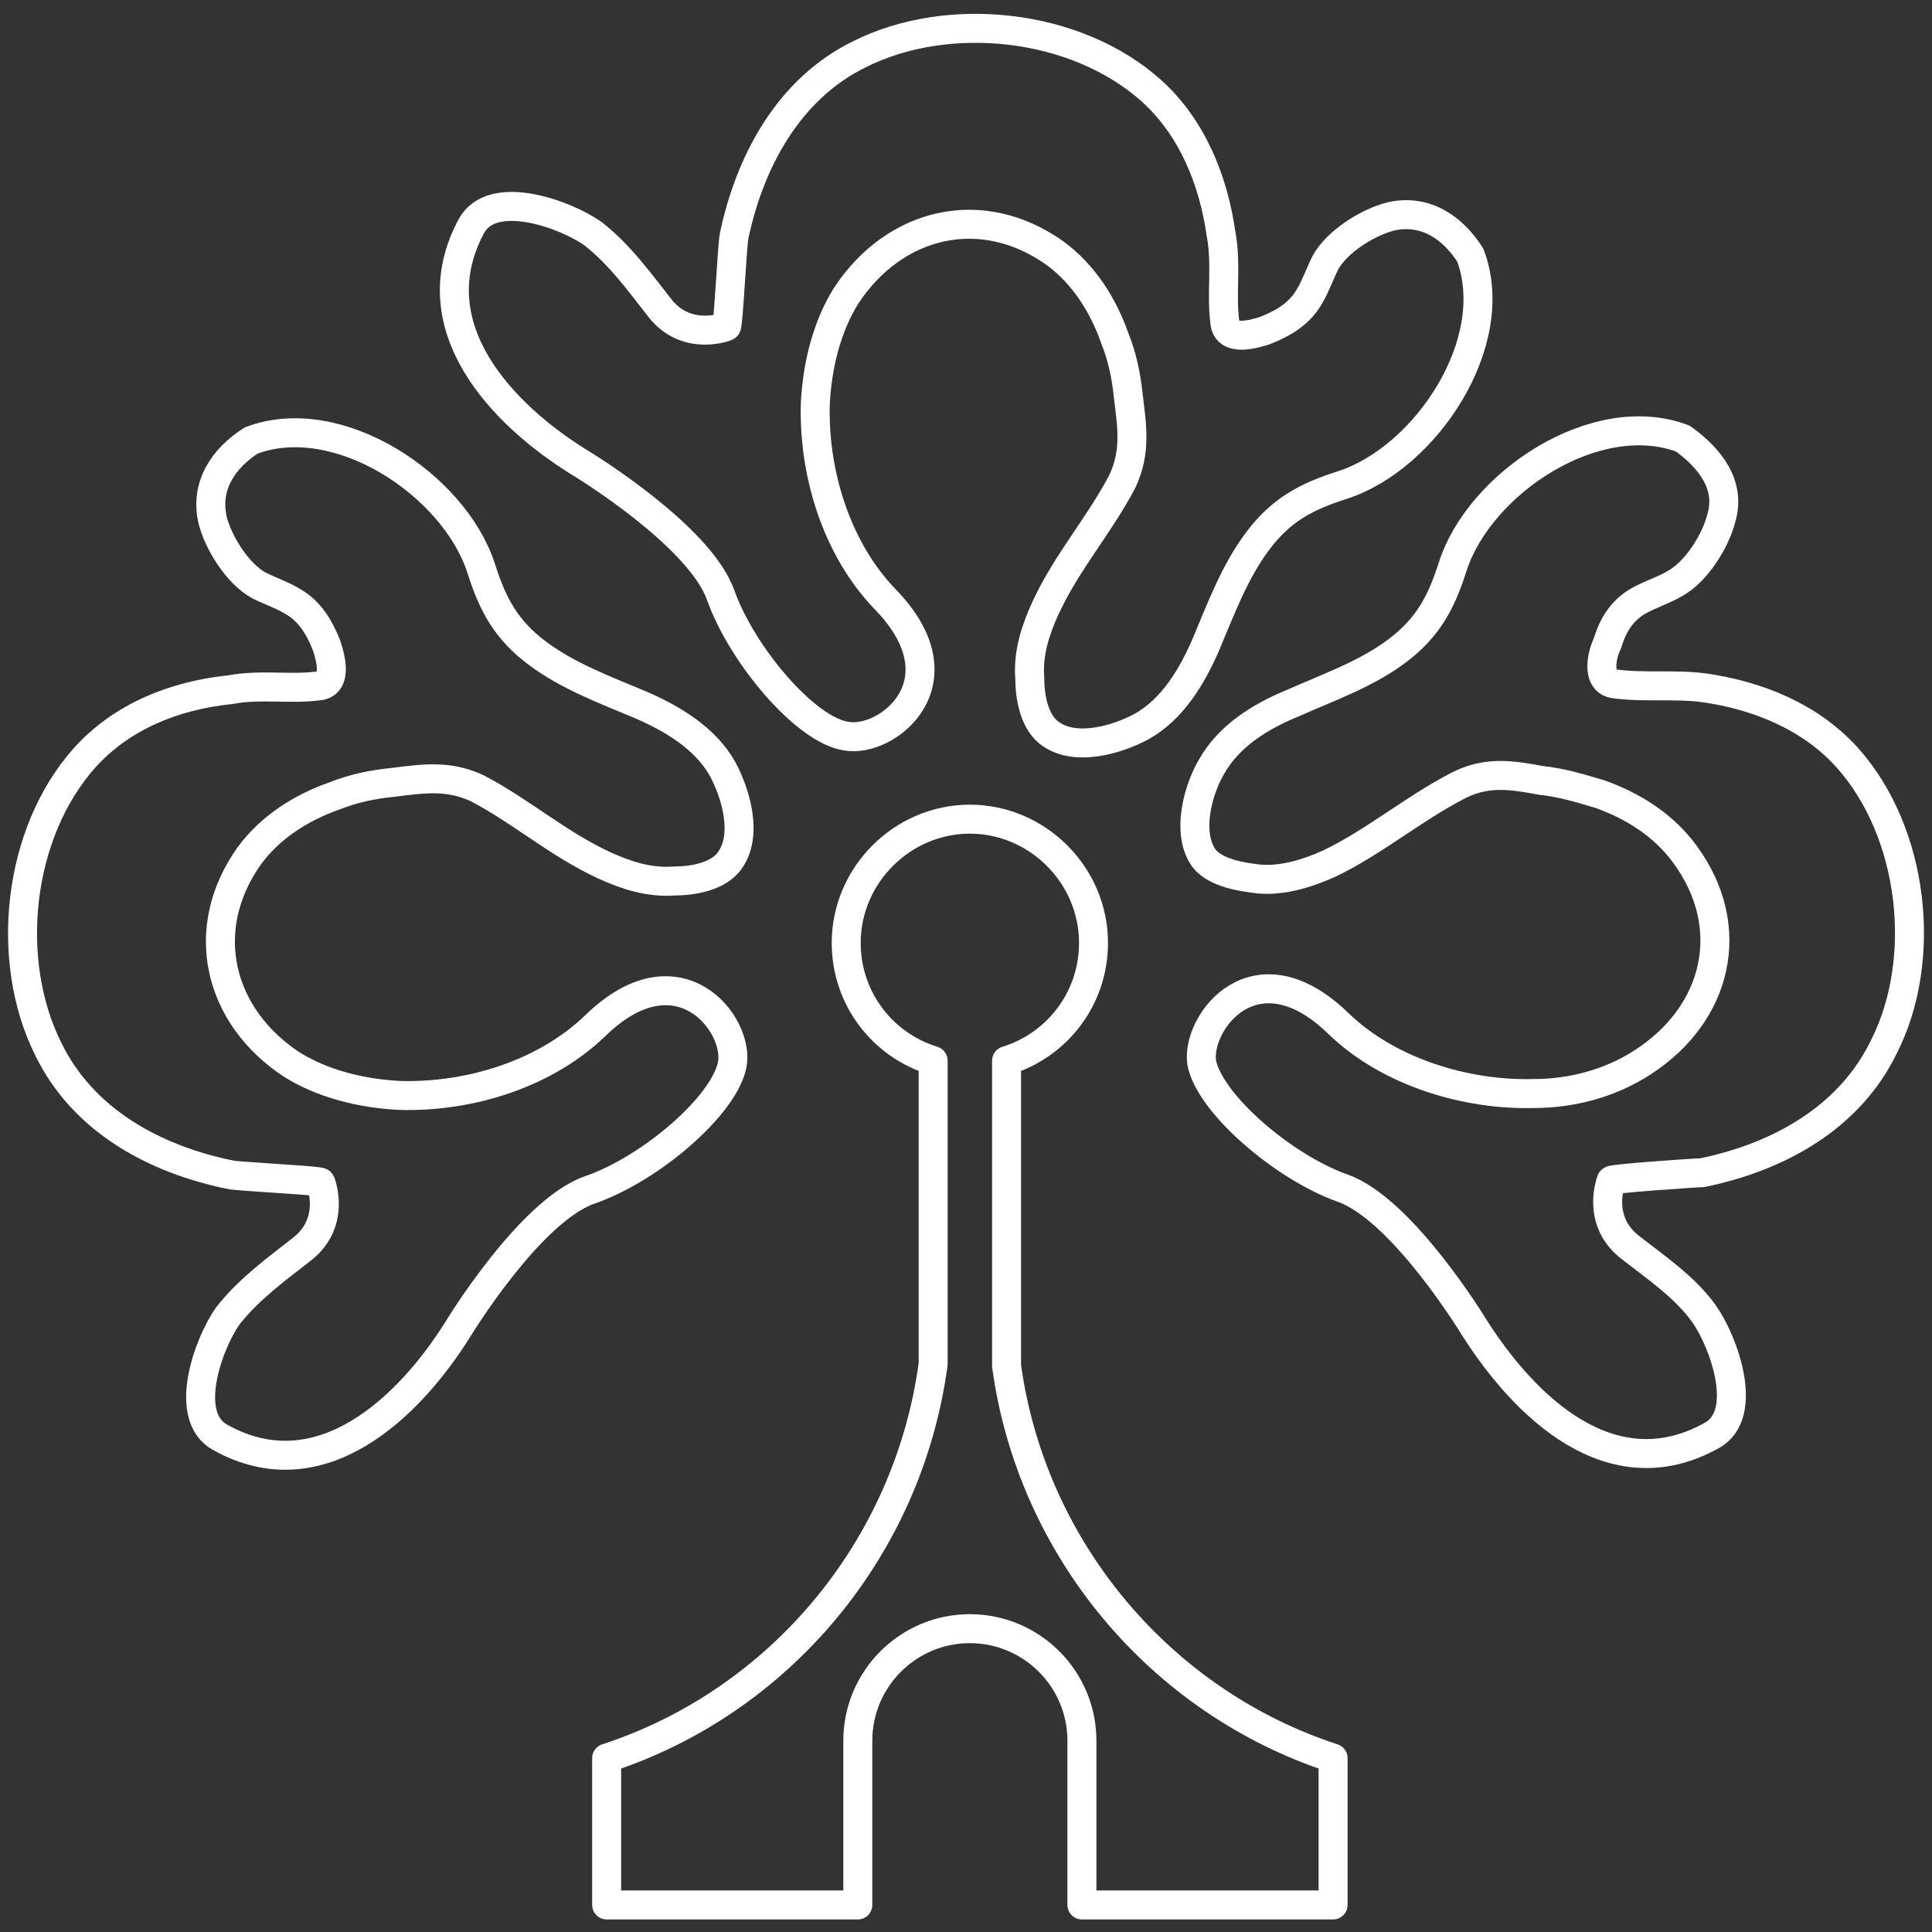
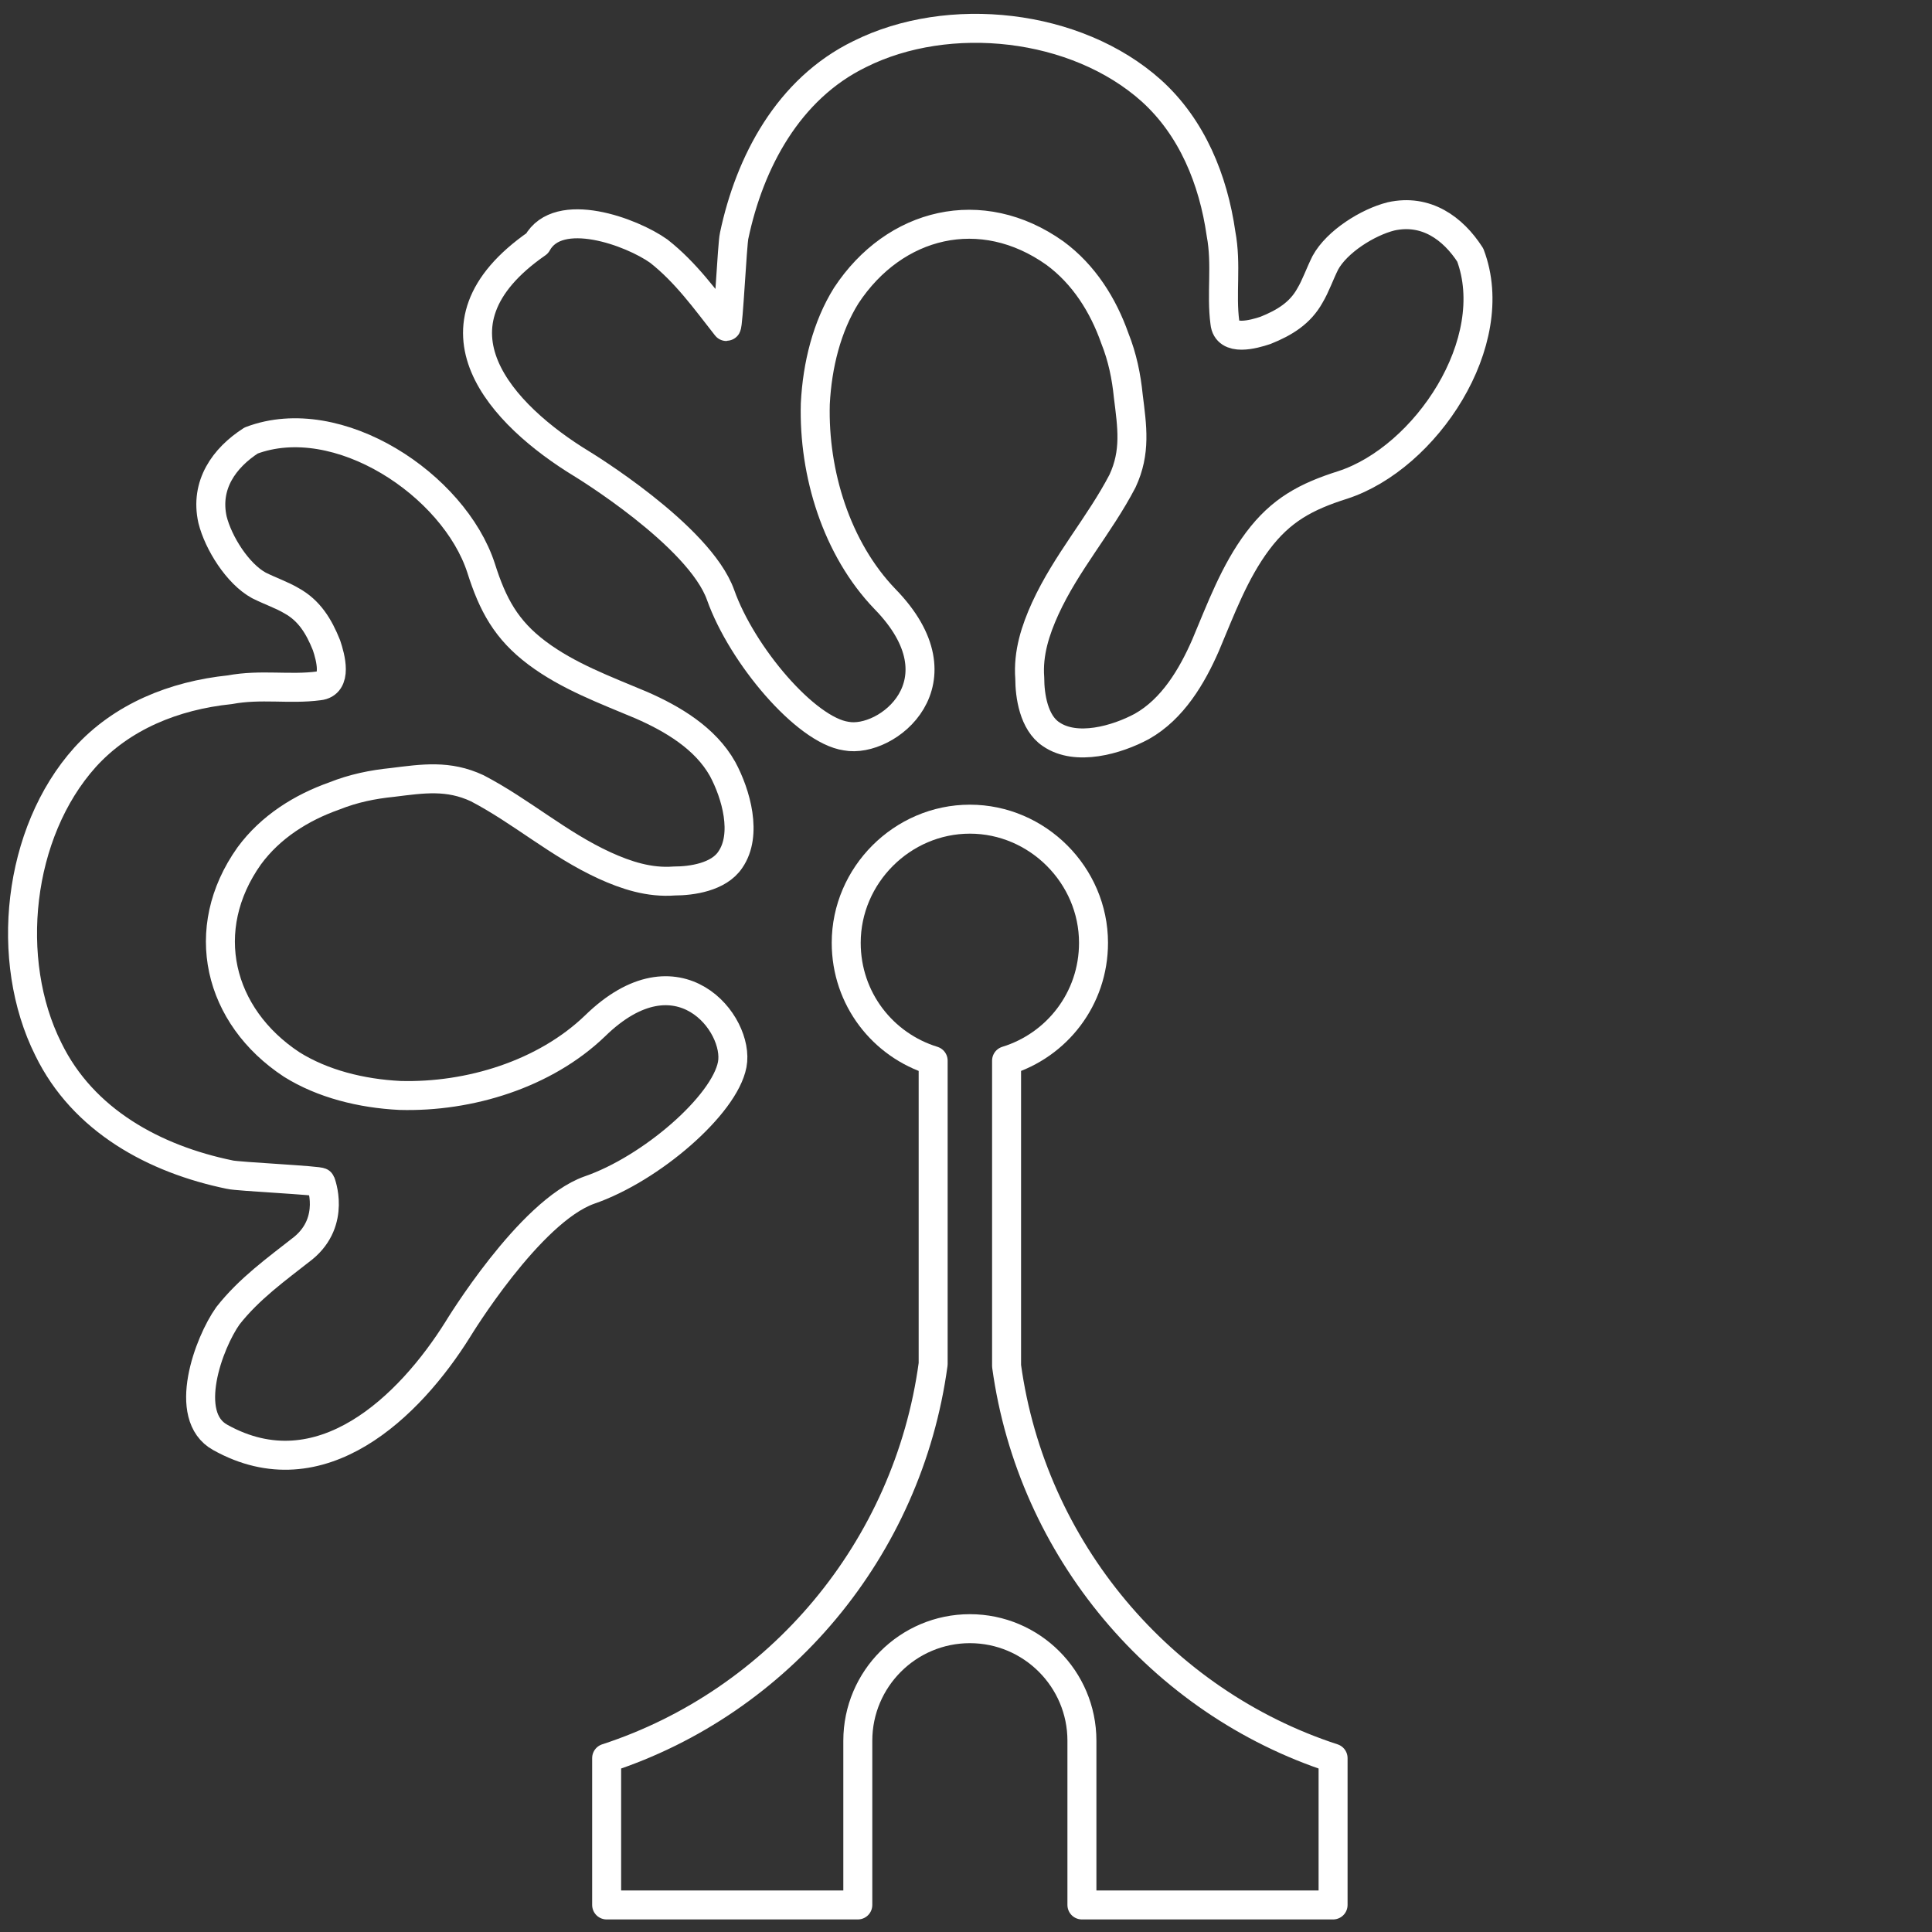
<svg xmlns="http://www.w3.org/2000/svg" version="1.1" id="Layer_1" x="0px" y="0px" viewBox="0 0 100 100" style="enable-background:new 0 0 100 100;" xml:space="preserve">
  <rect x="0" y="0" width="100" height="100" fill="#333333" stroke="none" />
  <style type="text/css">
	.st0{fill:#FFFFFF;}
	.st1{fill:none;stroke:#000000;stroke-width:1.5;stroke-linecap:round;stroke-linejoin:round;stroke-miterlimit:10;}
	.st2{fill:none;stroke:#000000;stroke-linecap:round;stroke-linejoin:round;stroke-miterlimit:10;}
	.st3{fill:none;stroke:#000000;stroke-width:0.75;stroke-linecap:round;stroke-linejoin:round;stroke-miterlimit:10;}
	.st4{fill:#FFFFFF;stroke:#000000;stroke-linecap:round;stroke-linejoin:round;stroke-miterlimit:10;}
	.st5{fill:none;stroke:#000000;stroke-linecap:round;stroke-miterlimit:10;}
	.st6{fill:none;stroke:#FFFFFF;stroke-width:1.5;stroke-linecap:round;stroke-linejoin:round;stroke-miterlimit:10;}
	.st7{fill:none;stroke:#FFFFFF;stroke-linecap:round;stroke-linejoin:round;stroke-miterlimit:10;}
	.st8{fill:none;stroke:#FFFFFF;stroke-width:0.75;stroke-linecap:round;stroke-linejoin:round;stroke-miterlimit:10;}
</style>
  <g>
    <path class="st6" d="M52.1,70.7V54.9c2.6-0.8,4.5-3.2,4.5-6.1c0-3.5-2.9-6.4-6.4-6.4c-3.5,0-6.4,2.9-6.4,6.4c0,2.9,1.9,5.3,4.5,6.1   v15.7C47,80.2,40.3,88.1,31.4,91v0.1v0.1v7.4h13v-8.5c0-3.2,2.6-5.8,5.8-5.8c3.2,0,5.8,2.6,5.8,5.8v8.5h13V91   C60.1,88.1,53.4,80.2,52.1,70.7z" />
-     <path class="st6" d="M30.1,24c0,0,6.1,3.7,7.2,6.8s4.4,7,6.5,7.3c2.1,0.4,6.2-2.8,2-7.1c-2.5-2.6-3.7-6.5-3.6-10.1   c0.1-2,0.6-4,1.6-5.6c2.5-3.8,7-4.9,10.8-2.2c1.5,1.1,2.5,2.7,3.1,4.4c0.4,1,0.6,2,0.7,3c0.2,1.6,0.4,2.9-0.3,4.4   c-1.2,2.3-2.9,4.2-4,6.6c-0.5,1.1-0.9,2.3-0.8,3.6c0,0.9,0.2,2.3,1.1,2.9c1.3,0.9,3.4,0.3,4.7-0.4c1.6-0.9,2.6-2.6,3.3-4.2   c0.8-1.9,1.5-3.8,2.7-5.4c1.2-1.6,2.5-2.3,4.4-2.9c4.3-1.4,8.3-7.4,6.6-11.9c-0.9-1.4-2.3-2.4-4.1-2c-1.2,0.3-2.8,1.3-3.4,2.4   c-0.3,0.6-0.5,1.2-0.8,1.7c-0.5,0.9-1.3,1.4-2.3,1.8c-0.6,0.2-2,0.6-2.1-0.4c-0.2-1.5,0.1-3-0.2-4.6c-0.4-2.8-1.5-5.5-3.6-7.4   c-3.9-3.5-10.5-4.2-15.1-1.9c-3.7,1.8-5.7,5.6-6.5,9.4c-0.1,0.4-0.3,4.7-0.4,4.7c0,0-2,0.8-3.4-0.9c-1.1-1.4-2.1-2.8-3.5-3.9   c-1.4-1-5.2-2.4-6.3-0.4C21.6,16.9,26,21.5,30.1,24z" />
+     <path class="st6" d="M30.1,24c0,0,6.1,3.7,7.2,6.8s4.4,7,6.5,7.3c2.1,0.4,6.2-2.8,2-7.1c-2.5-2.6-3.7-6.5-3.6-10.1   c0.1-2,0.6-4,1.6-5.6c2.5-3.8,7-4.9,10.8-2.2c1.5,1.1,2.5,2.7,3.1,4.4c0.4,1,0.6,2,0.7,3c0.2,1.6,0.4,2.9-0.3,4.4   c-1.2,2.3-2.9,4.2-4,6.6c-0.5,1.1-0.9,2.3-0.8,3.6c0,0.9,0.2,2.3,1.1,2.9c1.3,0.9,3.4,0.3,4.7-0.4c1.6-0.9,2.6-2.6,3.3-4.2   c0.8-1.9,1.5-3.8,2.7-5.4c1.2-1.6,2.5-2.3,4.4-2.9c4.3-1.4,8.3-7.4,6.6-11.9c-0.9-1.4-2.3-2.4-4.1-2c-1.2,0.3-2.8,1.3-3.4,2.4   c-0.3,0.6-0.5,1.2-0.8,1.7c-0.5,0.9-1.3,1.4-2.3,1.8c-0.6,0.2-2,0.6-2.1-0.4c-0.2-1.5,0.1-3-0.2-4.6c-0.4-2.8-1.5-5.5-3.6-7.4   c-3.9-3.5-10.5-4.2-15.1-1.9c-3.7,1.8-5.7,5.6-6.5,9.4c-0.1,0.4-0.3,4.7-0.4,4.7c-1.1-1.4-2.1-2.8-3.5-3.9   c-1.4-1-5.2-2.4-6.3-0.4C21.6,16.9,26,21.5,30.1,24z" />
    <path class="st6" d="M37.9,55.1c0.4-2.1-2.8-6.2-7.1-2c-2.6,2.5-6.5,3.7-10.1,3.6c-2-0.1-4-0.6-5.6-1.6c-3.8-2.5-4.9-7-2.2-10.8   c1.1-1.5,2.7-2.5,4.4-3.1c1-0.4,2-0.6,3-0.7c1.6-0.2,2.9-0.4,4.4,0.3c2.3,1.2,4.2,2.9,6.6,4c1.1,0.5,2.3,0.9,3.6,0.8   c0.9,0,2.3-0.2,2.9-1.1c0.9-1.3,0.3-3.4-0.4-4.7c-0.9-1.6-2.6-2.6-4.2-3.3c-1.9-0.8-3.8-1.5-5.4-2.7c-1.6-1.2-2.3-2.5-2.9-4.4   c-1.4-4.3-7.4-8.3-11.9-6.6c-1.4,0.9-2.4,2.3-2,4.1c0.3,1.2,1.3,2.8,2.4,3.4c0.6,0.3,1.2,0.5,1.7,0.8c0.9,0.5,1.4,1.3,1.8,2.3   c0.2,0.6,0.6,2-0.4,2.1c-1.5,0.2-3-0.1-4.6,0.2C9,36,6.3,37.1,4.4,39.2c-3.5,3.9-4.2,10.5-1.9,15.1C4.3,58,8,60,11.9,60.8   c0.4,0.1,4.7,0.3,4.7,0.4c0,0,0.8,2-0.9,3.4c-1.4,1.1-2.8,2.1-3.9,3.5c-1,1.4-2.4,5.2-0.4,6.3c5.2,2.9,9.8-1.6,12.3-5.6   c0,0,3.7-6.1,6.8-7.2C33.7,60.5,37.5,57.2,37.9,55.1z" />
-     <path class="st6" d="M95.6,39.2c-1.9-2.1-4.6-3.2-7.4-3.6c-1.5-0.2-3.1,0-4.6-0.2c-1-0.1-0.7-1.5-0.4-2.1c0.3-1,0.8-1.8,1.8-2.3   c0.6-0.3,1.2-0.5,1.7-0.8c1.1-0.6,2.1-2.2,2.4-3.4c0.5-1.7-0.6-3.1-2-4.1c-4.5-1.7-10.5,2.3-11.9,6.6c-0.6,1.9-1.3,3.2-2.9,4.4   c-1.6,1.2-3.6,1.9-5.4,2.7c-1.7,0.7-3.3,1.7-4.2,3.3c-0.7,1.2-1.3,3.4-0.4,4.7c0.6,0.8,2,1,2.9,1.1c1.2,0.1,2.5-0.3,3.6-0.8   c2.3-1.1,4.3-2.8,6.6-4c1.5-0.8,2.8-0.6,4.4-0.3c1,0.1,2,0.4,3,0.7c1.7,0.6,3.3,1.6,4.4,3.1c2.8,3.8,1.7,8.3-2.2,10.8   c-1.7,1.1-3.7,1.6-5.6,1.6c-3.5,0.1-7.5-1.1-10.1-3.6c-4.3-4.2-7.4-0.1-7.1,2c0.4,2.1,4.2,5.4,7.3,6.5c3.1,1.1,6.8,7.2,6.8,7.2   c2.6,4.1,7.1,8.5,12.3,5.6c2-1.1,0.6-4.9-0.4-6.3c-1-1.4-2.5-2.4-3.9-3.5c-1.7-1.4-0.9-3.4-0.9-3.4c0-0.1,4.4-0.4,4.7-0.4   c3.9-0.8,7.6-2.8,9.4-6.5C99.8,49.7,99.1,43.1,95.6,39.2z" />
  </g>
</svg>